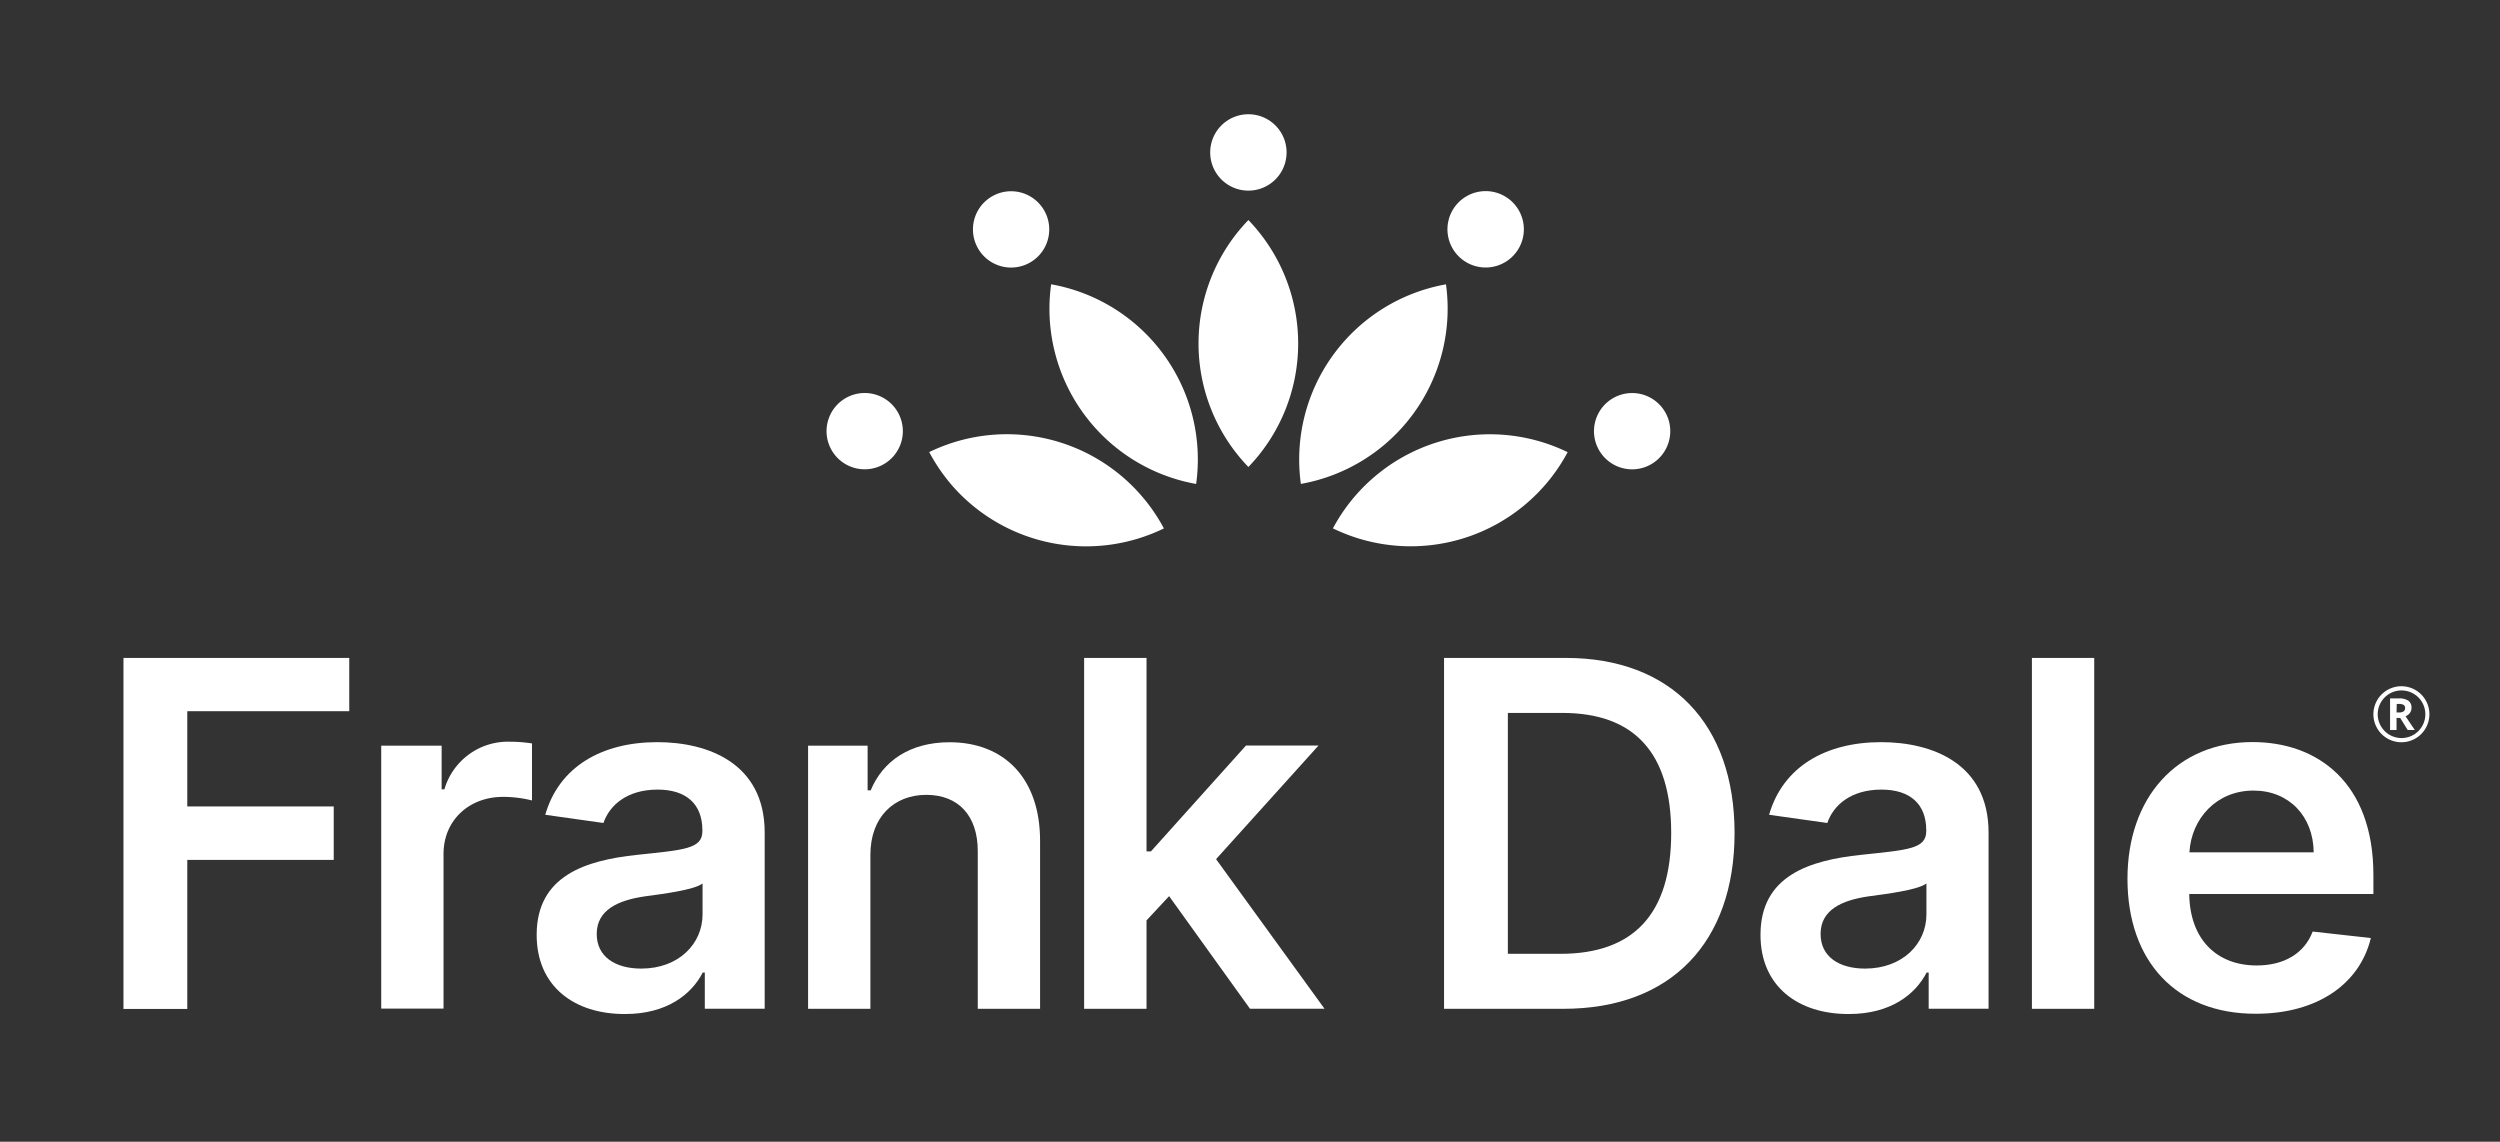
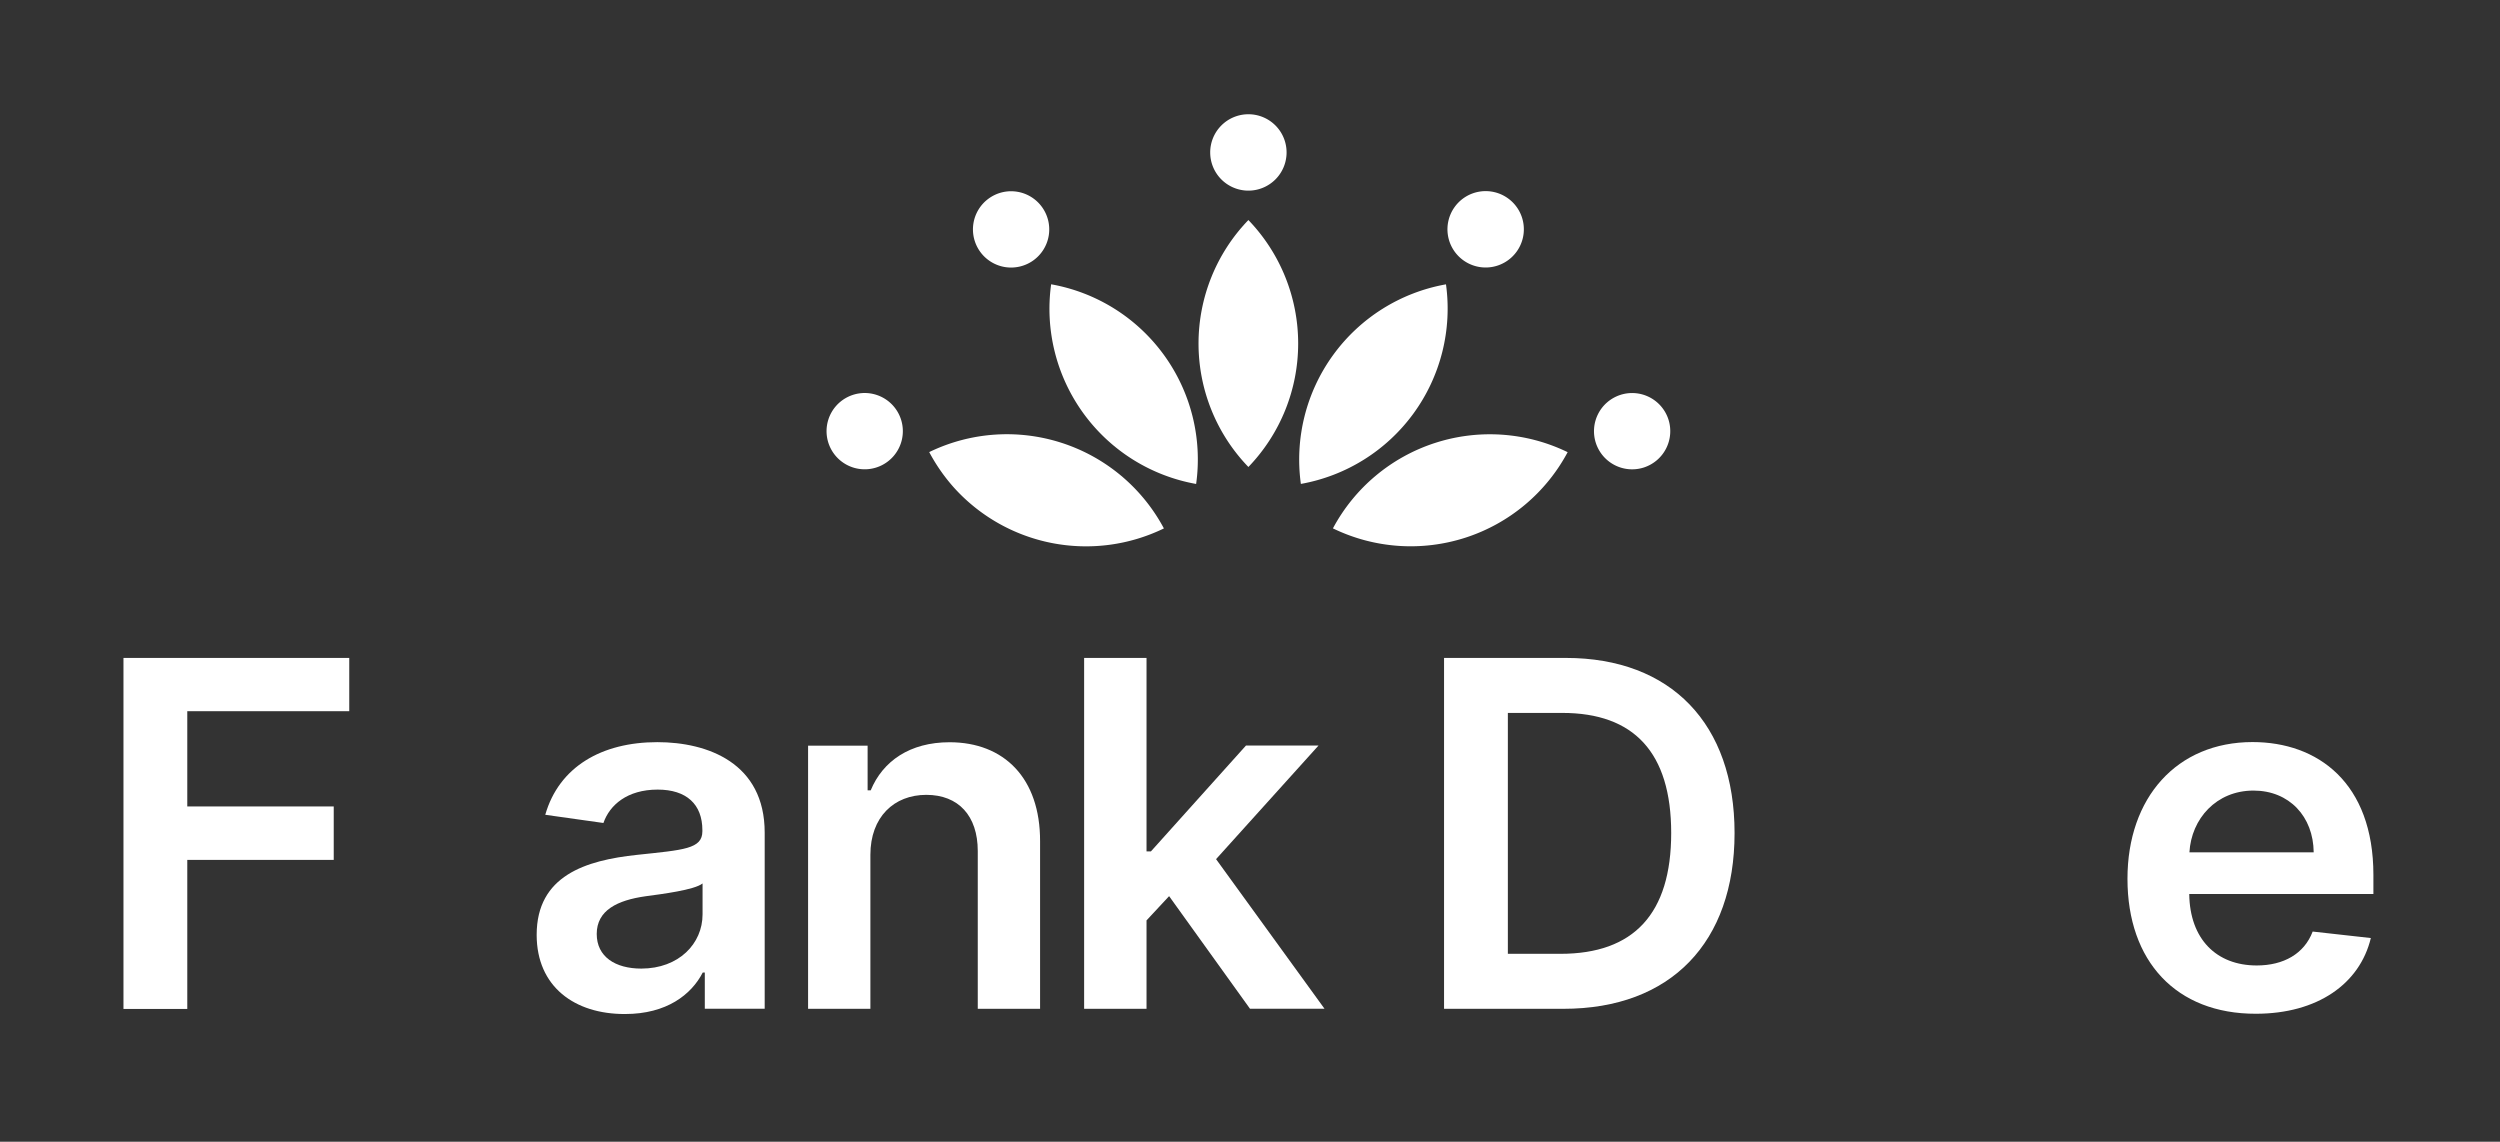
<svg xmlns="http://www.w3.org/2000/svg" id="Layer_1" data-name="Layer 1" viewBox="0 0 566.93 258.91">
  <rect x="0" y="0" width="566.93" height="258.91" fill="#333333" stroke="none" />
  <defs>
    <style>.cls-1{fill:#fff;}</style>
  </defs>
  <path class="cls-1" d="M187.86,95.11a8.65,8.65,0,1,0,10.91-5.56,8.65,8.65,0,0,0-10.91,5.56Z" />
  <path class="cls-1" d="M263.94,119.83a40.35,40.35,0,0,0-53.22-17.31,40.9,40.9,0,0,0,5.56,8A40.35,40.35,0,0,0,263.94,119.83Z" />
  <path class="cls-1" d="M224.24,45A8.65,8.65,0,1,0,236.33,47,8.64,8.64,0,0,0,224.24,45Z" />
  <path class="cls-1" d="M271.25,109.75a40.34,40.34,0,0,0-32.88-45.28,40.36,40.36,0,0,0,32.88,45.28Z" />
  <path class="cls-1" d="M283.1,25.91a8.66,8.66,0,1,0,8.66,8.65,8.65,8.65,0,0,0-8.66-8.65Z" />
  <path class="cls-1" d="M283.1,105.9a40.37,40.37,0,0,0,0-56,40.32,40.32,0,0,0,0,56Z" />
  <path class="cls-1" d="M342,45a8.66,8.66,0,1,0,1.91,12.09A8.65,8.65,0,0,0,342,45Z" />
  <path class="cls-1" d="M295,109.74a40.39,40.39,0,0,0,32.91-45.26A40.36,40.36,0,0,0,295,109.74Z" />
  <path class="cls-1" d="M378.35,95.11a8.65,8.65,0,1,0-5.56,10.9,8.66,8.66,0,0,0,5.56-10.9Z" />
  <path class="cls-1" d="M302.27,119.82a40.34,40.34,0,0,0,53.23-17.28,40.36,40.36,0,0,0-53.23,17.28Z" />
  <path class="cls-1" d="M28,149.2h51.2v12.08H42.47v21.6H75.68V195H42.47v33.8H28Z" />
-   <path class="cls-1" d="M86.45,169.09h13.7V179h.63a15,15,0,0,1,14.79-10.8,33.15,33.15,0,0,1,5.07.39v12.93a27,27,0,0,0-6.56-.81c-7.76,0-13.5,5.36-13.5,12.94v35.08H86.45Z" />
  <path class="cls-1" d="M121.7,212c0-13.44,11.12-16.9,22.75-18.14,10.58-1.13,14.83-1.32,14.83-5.36v-.23c0-5.87-3.59-9.21-10.14-9.21-6.91,0-10.89,3.5-12.3,7.57l-13.19-1.86c3.12-10.88,12.8-16.47,25.41-16.47,11.43,0,24.35,4.73,24.35,20.51v39.94H159.83v-8.2h-.47c-2.57,5-8.19,9.4-17.6,9.4C130.32,230,121.7,223.76,121.7,212Zm37.62-4.66v-7c-1.83,1.48-9.25,2.41-12.95,2.91-6.33.9-11.05,3.15-11.05,8.55,0,5.17,4.22,7.85,10.11,7.85C153.94,219.64,159.32,214,159.32,207.36Z" />
  <path class="cls-1" d="M197.38,228.77H183.25V169.09h13.5v10.14h.7c2.74-6.64,8.9-10.91,17.88-10.91,12.37,0,20.57,8.15,20.53,22.45v38H221.73V193c0-8-4.37-12.75-11.67-12.75s-12.68,5-12.68,13.6Z" />
  <path class="cls-1" d="M245.85,149.2H260v43.87h1l21.55-24H299l-23.23,25.76,24.59,33.92h-16.9l-18.34-25.53L260,208.72v20.05H245.85Z" />
  <path class="cls-1" d="M327.47,228.77V149.2H355.1c23.81,0,38.25,14.92,38.25,39.71s-14.44,39.86-38.8,39.86Zm26.38-12.47c16.66,0,25.13-9.09,25.13-27.39s-8.47-27.24-24.7-27.24H341.94V216.3Z" />
-   <path class="cls-1" d="M399.23,212c0-13.44,11.13-16.9,22.76-18.14,10.58-1.13,14.83-1.32,14.83-5.36v-.23c0-5.87-3.59-9.21-10.15-9.21-6.91,0-10.89,3.5-12.29,7.57l-13.2-1.86c3.13-10.88,12.81-16.47,25.41-16.47,11.44,0,24.36,4.73,24.36,20.51v39.94H437.37v-8.2h-.47c-2.58,5-8.2,9.4-17.61,9.4C407.86,230,399.23,223.76,399.23,212Zm37.63-4.66v-7c-1.84,1.48-9.25,2.41-13,2.91-6.32.9-11,3.15-11,8.55,0,5.17,4.21,7.85,10.1,7.85C431.47,219.64,436.86,214,436.86,207.36Z" />
-   <path class="cls-1" d="M474.91,228.77H460.78V149.2h14.13Z" />
  <path class="cls-1" d="M482.45,199.28c0-18.41,11.2-31,28.37-31,14.76,0,27.4,9.2,27.4,30.14v4.32H496.46c.12,10.22,6.17,16.2,15.3,16.2,6.09,0,10.77-2.64,12.69-7.69l13.19,1.47c-2.5,10.38-12.1,17.17-26.07,17.17C493.5,229.93,482.45,218,482.45,199.28Zm42.23-6c-.08-8.12-5.54-14-13.66-14-8.43,0-14.09,6.41-14.52,14Z" />
-   <path class="cls-1" d="M543.47,162.8v2.75H542v-7.17H544a3.61,3.61,0,0,1,2.16.53,1.91,1.91,0,0,1,.7,1.62,1.94,1.94,0,0,1-.35,1.13,2.39,2.39,0,0,1-1,.77c1.08,1.61,1.78,2.65,2.11,3.12H546l-1.71-2.75Zm0-1.23H544a1.87,1.87,0,0,0,1.06-.24.88.88,0,0,0,.35-.76.81.81,0,0,0-.35-.73,2.21,2.21,0,0,0-1.09-.21h-.46Z" />
-   <path class="cls-1" d="M544.57,168.32a6.35,6.35,0,1,1,4.49-1.86A6.32,6.32,0,0,1,544.57,168.32Zm0-11.75A5.4,5.4,0,1,0,550,162,5.41,5.41,0,0,0,544.57,156.57Z" />
</svg>